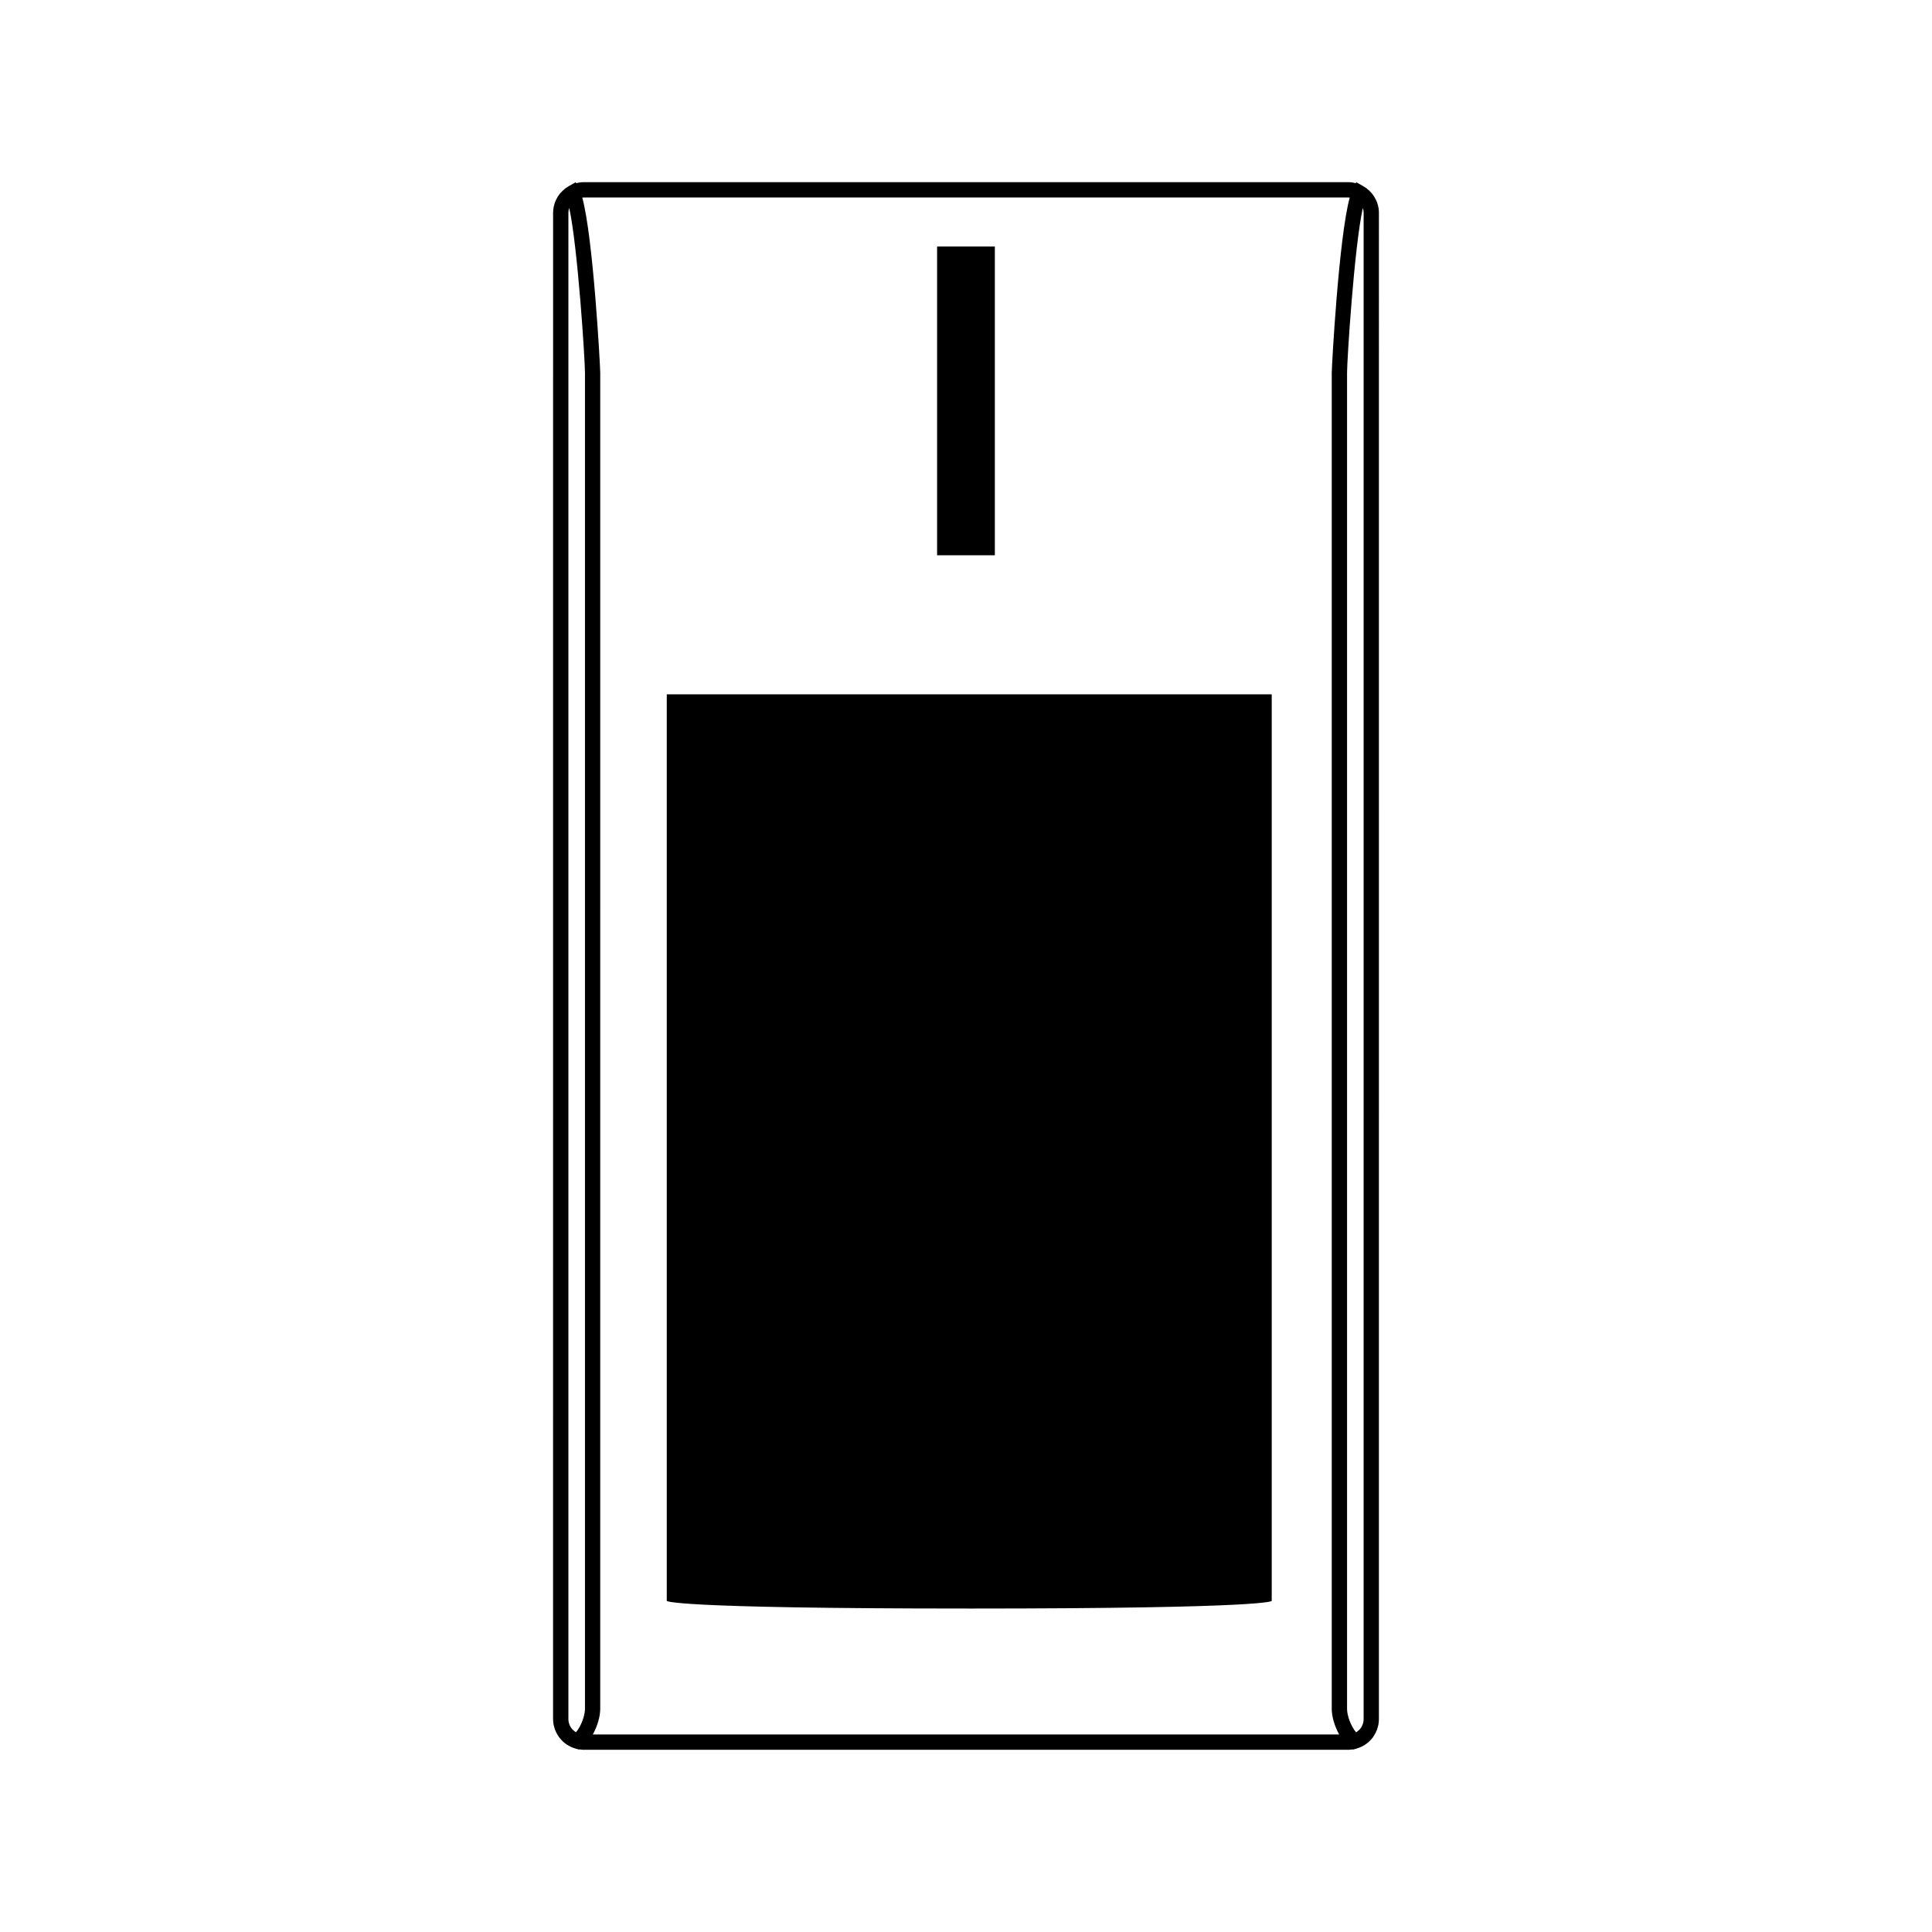
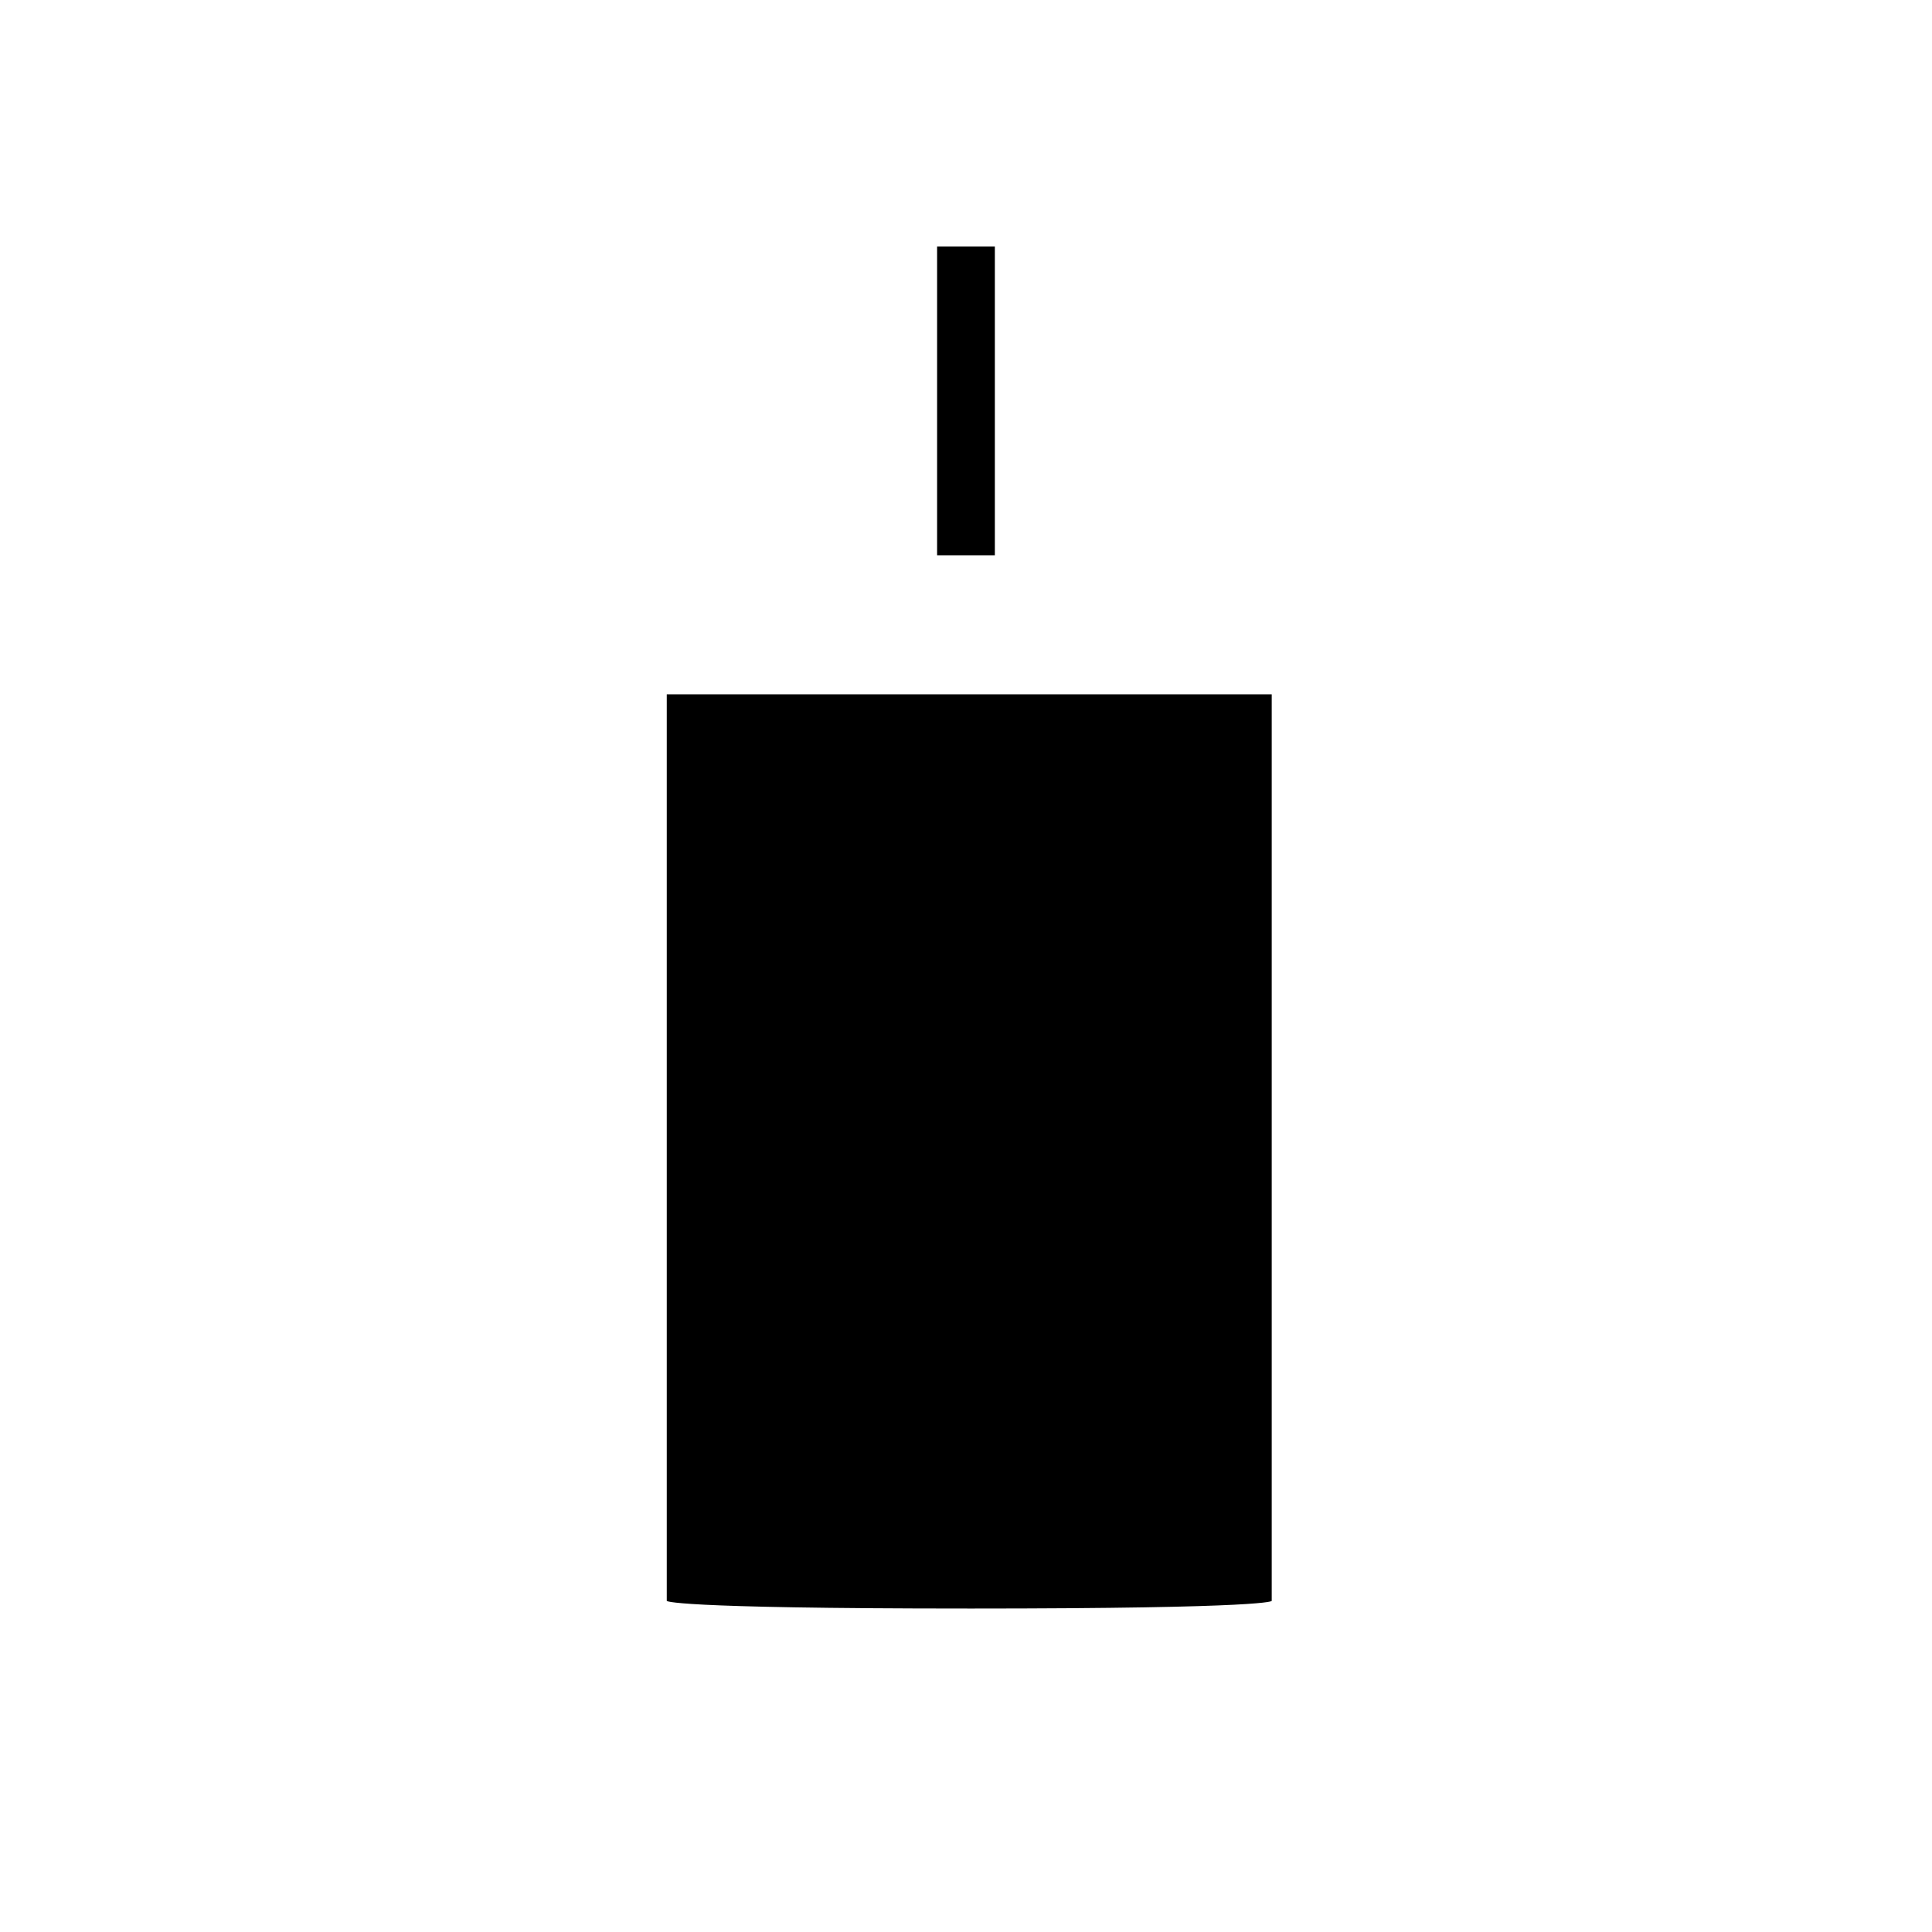
<svg xmlns="http://www.w3.org/2000/svg" fill="#000000" width="800px" height="800px" version="1.1" viewBox="144 144 512 512">
  <g>
-     <path d="m508.28 603.7c0.109-0.191 0.215-0.383 0.316-0.586 0.105-0.215 0.203-0.434 0.293-0.66 0.105-0.258 0.176-0.527 0.25-0.805 0.047-0.191 0.105-0.371 0.145-0.562 0.09-0.484 0.141-0.977 0.141-1.48l0.004-399.23c0-0.484-0.055-0.953-0.133-1.422-0.031-0.141-0.059-0.281-0.098-0.422-0.09-0.363-0.195-0.715-0.328-1.055-0.074-0.203-0.168-0.398-0.273-0.594-0.117-0.258-0.246-0.504-0.398-0.746-0.117-0.195-0.25-0.383-0.395-0.57-0.109-0.156-0.246-0.301-0.371-0.449-0.312-0.367-0.664-0.707-1.043-1.012-0.086-0.07-0.16-0.145-0.25-0.211-0.242-0.18-0.492-0.336-0.754-0.488-0.039-0.023-0.074-0.055-0.117-0.082l-1.848-1.031-0.121 0.246c-0.637-0.156-1.285-0.266-1.969-0.266h-202.66c-0.68 0-1.336 0.105-1.969 0.266l-0.125-0.246-1.84 1.031c-0.051 0.023-0.086 0.055-0.125 0.082-0.262 0.152-0.516 0.312-0.75 0.488-0.09 0.066-0.168 0.141-0.258 0.211-0.371 0.309-0.727 0.641-1.047 1.012-0.125 0.145-0.25 0.293-0.367 0.449-0.137 0.188-0.266 0.371-0.387 0.57-0.145 0.242-0.281 0.492-0.406 0.746-0.09 0.195-0.18 0.395-0.262 0.594-0.133 0.344-0.242 0.695-0.328 1.055-0.031 0.141-0.059 0.281-0.09 0.422-0.082 0.465-0.141 0.938-0.141 1.422l-0.008 399.23c0 0.504 0.066 0.996 0.152 1.48 0.035 0.191 0.098 0.371 0.145 0.562 0.07 0.273 0.141 0.543 0.246 0.805 0.09 0.227 0.188 0.441 0.293 0.66 0.098 0.203 0.195 0.395 0.312 0.586 0.141 0.23 0.289 0.465 0.449 0.68 0.102 0.137 0.211 0.262 0.316 0.395 1.004 1.199 2.336 2.098 3.875 2.559 0.059 0.02 0.117 0.047 0.168 0.066l0.289 0.082c0.102 0.02 0.18 0.059 0.289 0.074l0.387 0.109 0.086-0.059c0.359 0.051 0.73 0.109 1.113 0.109h202.65c0.383 0 0.746-0.059 1.117-0.109l0.082 0.059 0.395-0.109c0.098-0.016 0.18-0.055 0.281-0.074l0.281-0.082c0.059-0.02 0.109-0.047 0.172-0.066 1.543-0.465 2.863-1.359 3.875-2.559 0.105-0.133 0.223-0.25 0.316-0.395 0.137-0.215 0.273-0.445 0.414-0.68zm-3.031-3.121c-0.016 0.07-0.047 0.133-0.059 0.203-0.086 0.266-0.191 0.523-0.328 0.766-0.02 0.035-0.031 0.07-0.051 0.105-0.348 0.578-0.84 1.074-1.438 1.426-1.371-1.613-2.387-4.422-2.387-6.172v-354.12c0-3.438 1.879-33.086 4.172-43.672 0.004 0.023 0.012 0.047 0.02 0.066 0.121 0.387 0.203 0.789 0.203 1.211l-0.004 399.22c0 0.336-0.055 0.66-0.129 0.973zm-3.926-404.25c0.121 0 0.246 0.023 0.367 0.035-2.91 10.594-4.762 44.82-4.762 46.41v354.12c0 1.961 0.734 4.555 1.969 6.758l-197.8 0.004c1.234-2.203 1.969-4.797 1.969-6.758l0.004-354.12c0-1.594-1.844-35.82-4.762-46.41 0.121-0.012 0.246-0.035 0.371-0.035h202.65zm-206.18 405.21c-0.137-0.242-0.242-0.504-0.316-0.766-0.02-0.066-0.051-0.133-0.066-0.203-0.086-0.316-0.133-0.641-0.133-0.973v-399.22c0-0.418 0.082-0.82 0.207-1.211 0.004-0.02 0.016-0.039 0.02-0.066 2.281 10.586 4.168 40.234 4.168 43.672v354.12c0 1.75-1.012 4.559-2.383 6.172-0.598-0.348-1.094-0.84-1.438-1.426-0.023-0.02-0.043-0.062-0.059-0.098z" />
    <path d="m400.86 570.28c80.16 0 80.16-2.023 80.16-2.023v-240.25h-160.32v240.24c0 0.004 0 2.031 80.16 2.031z" />
    <path d="m392.34 209.32h15.305v81.832h-15.305z" />
  </g>
</svg>